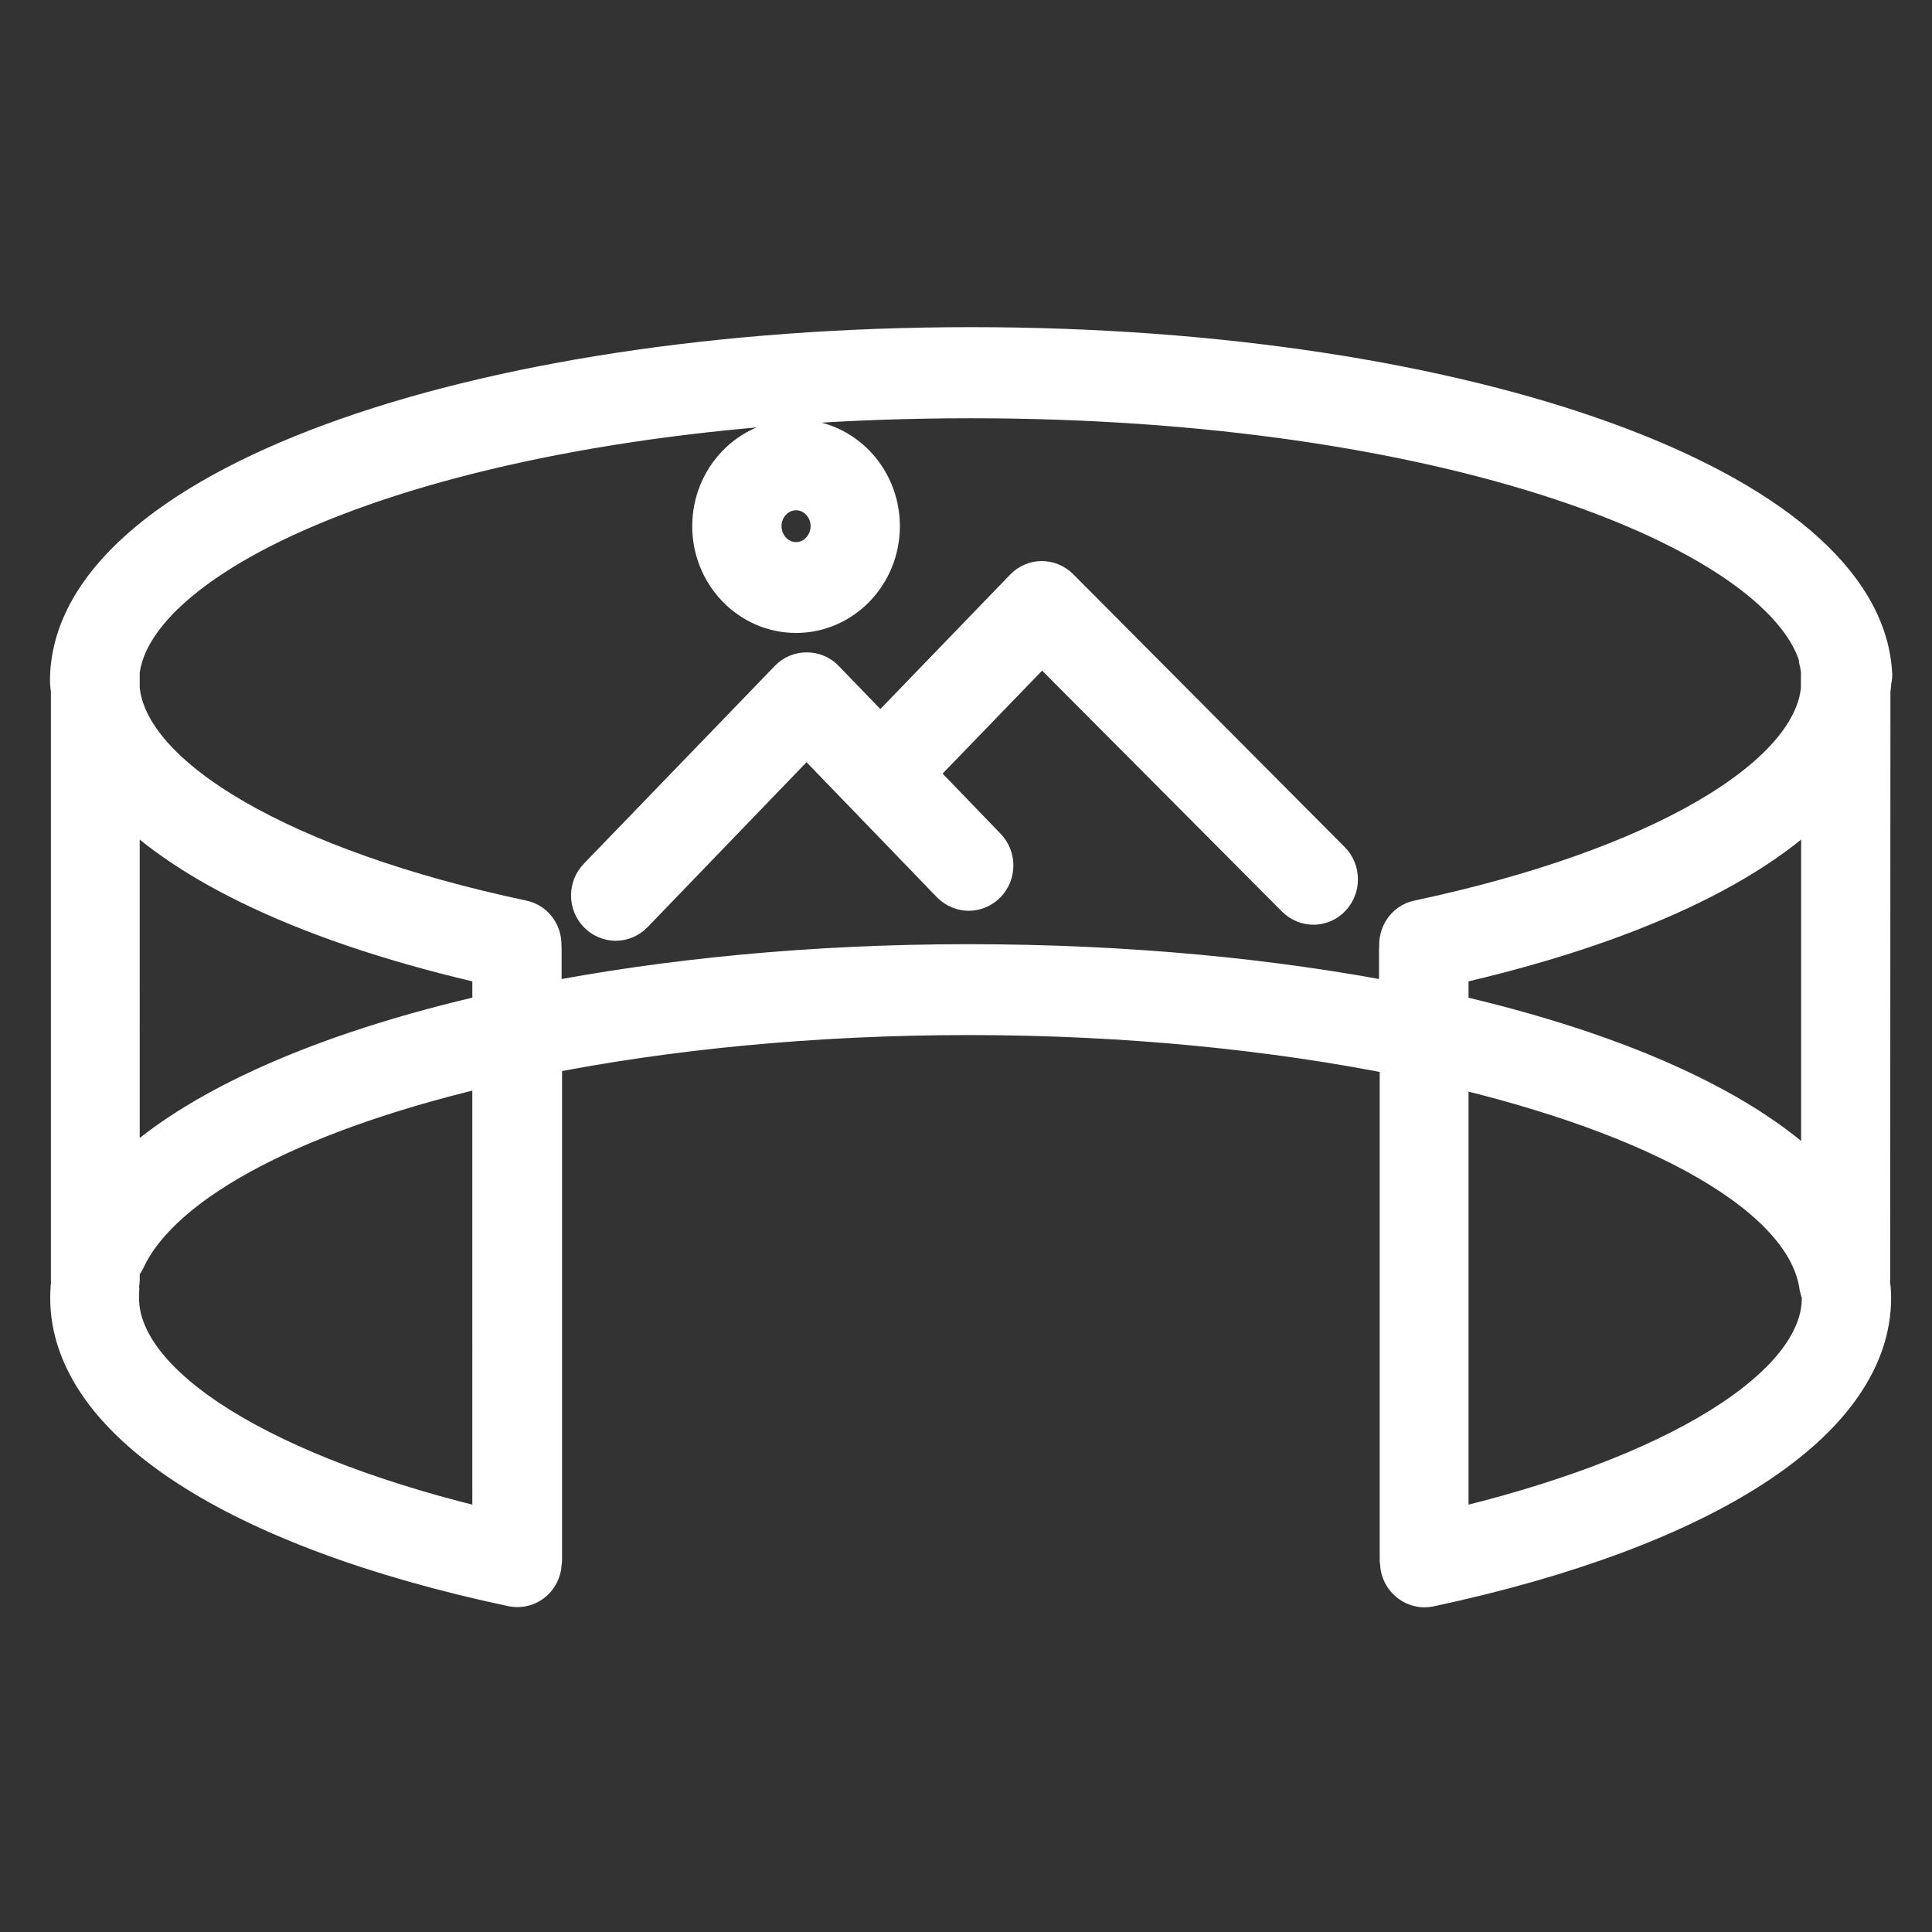
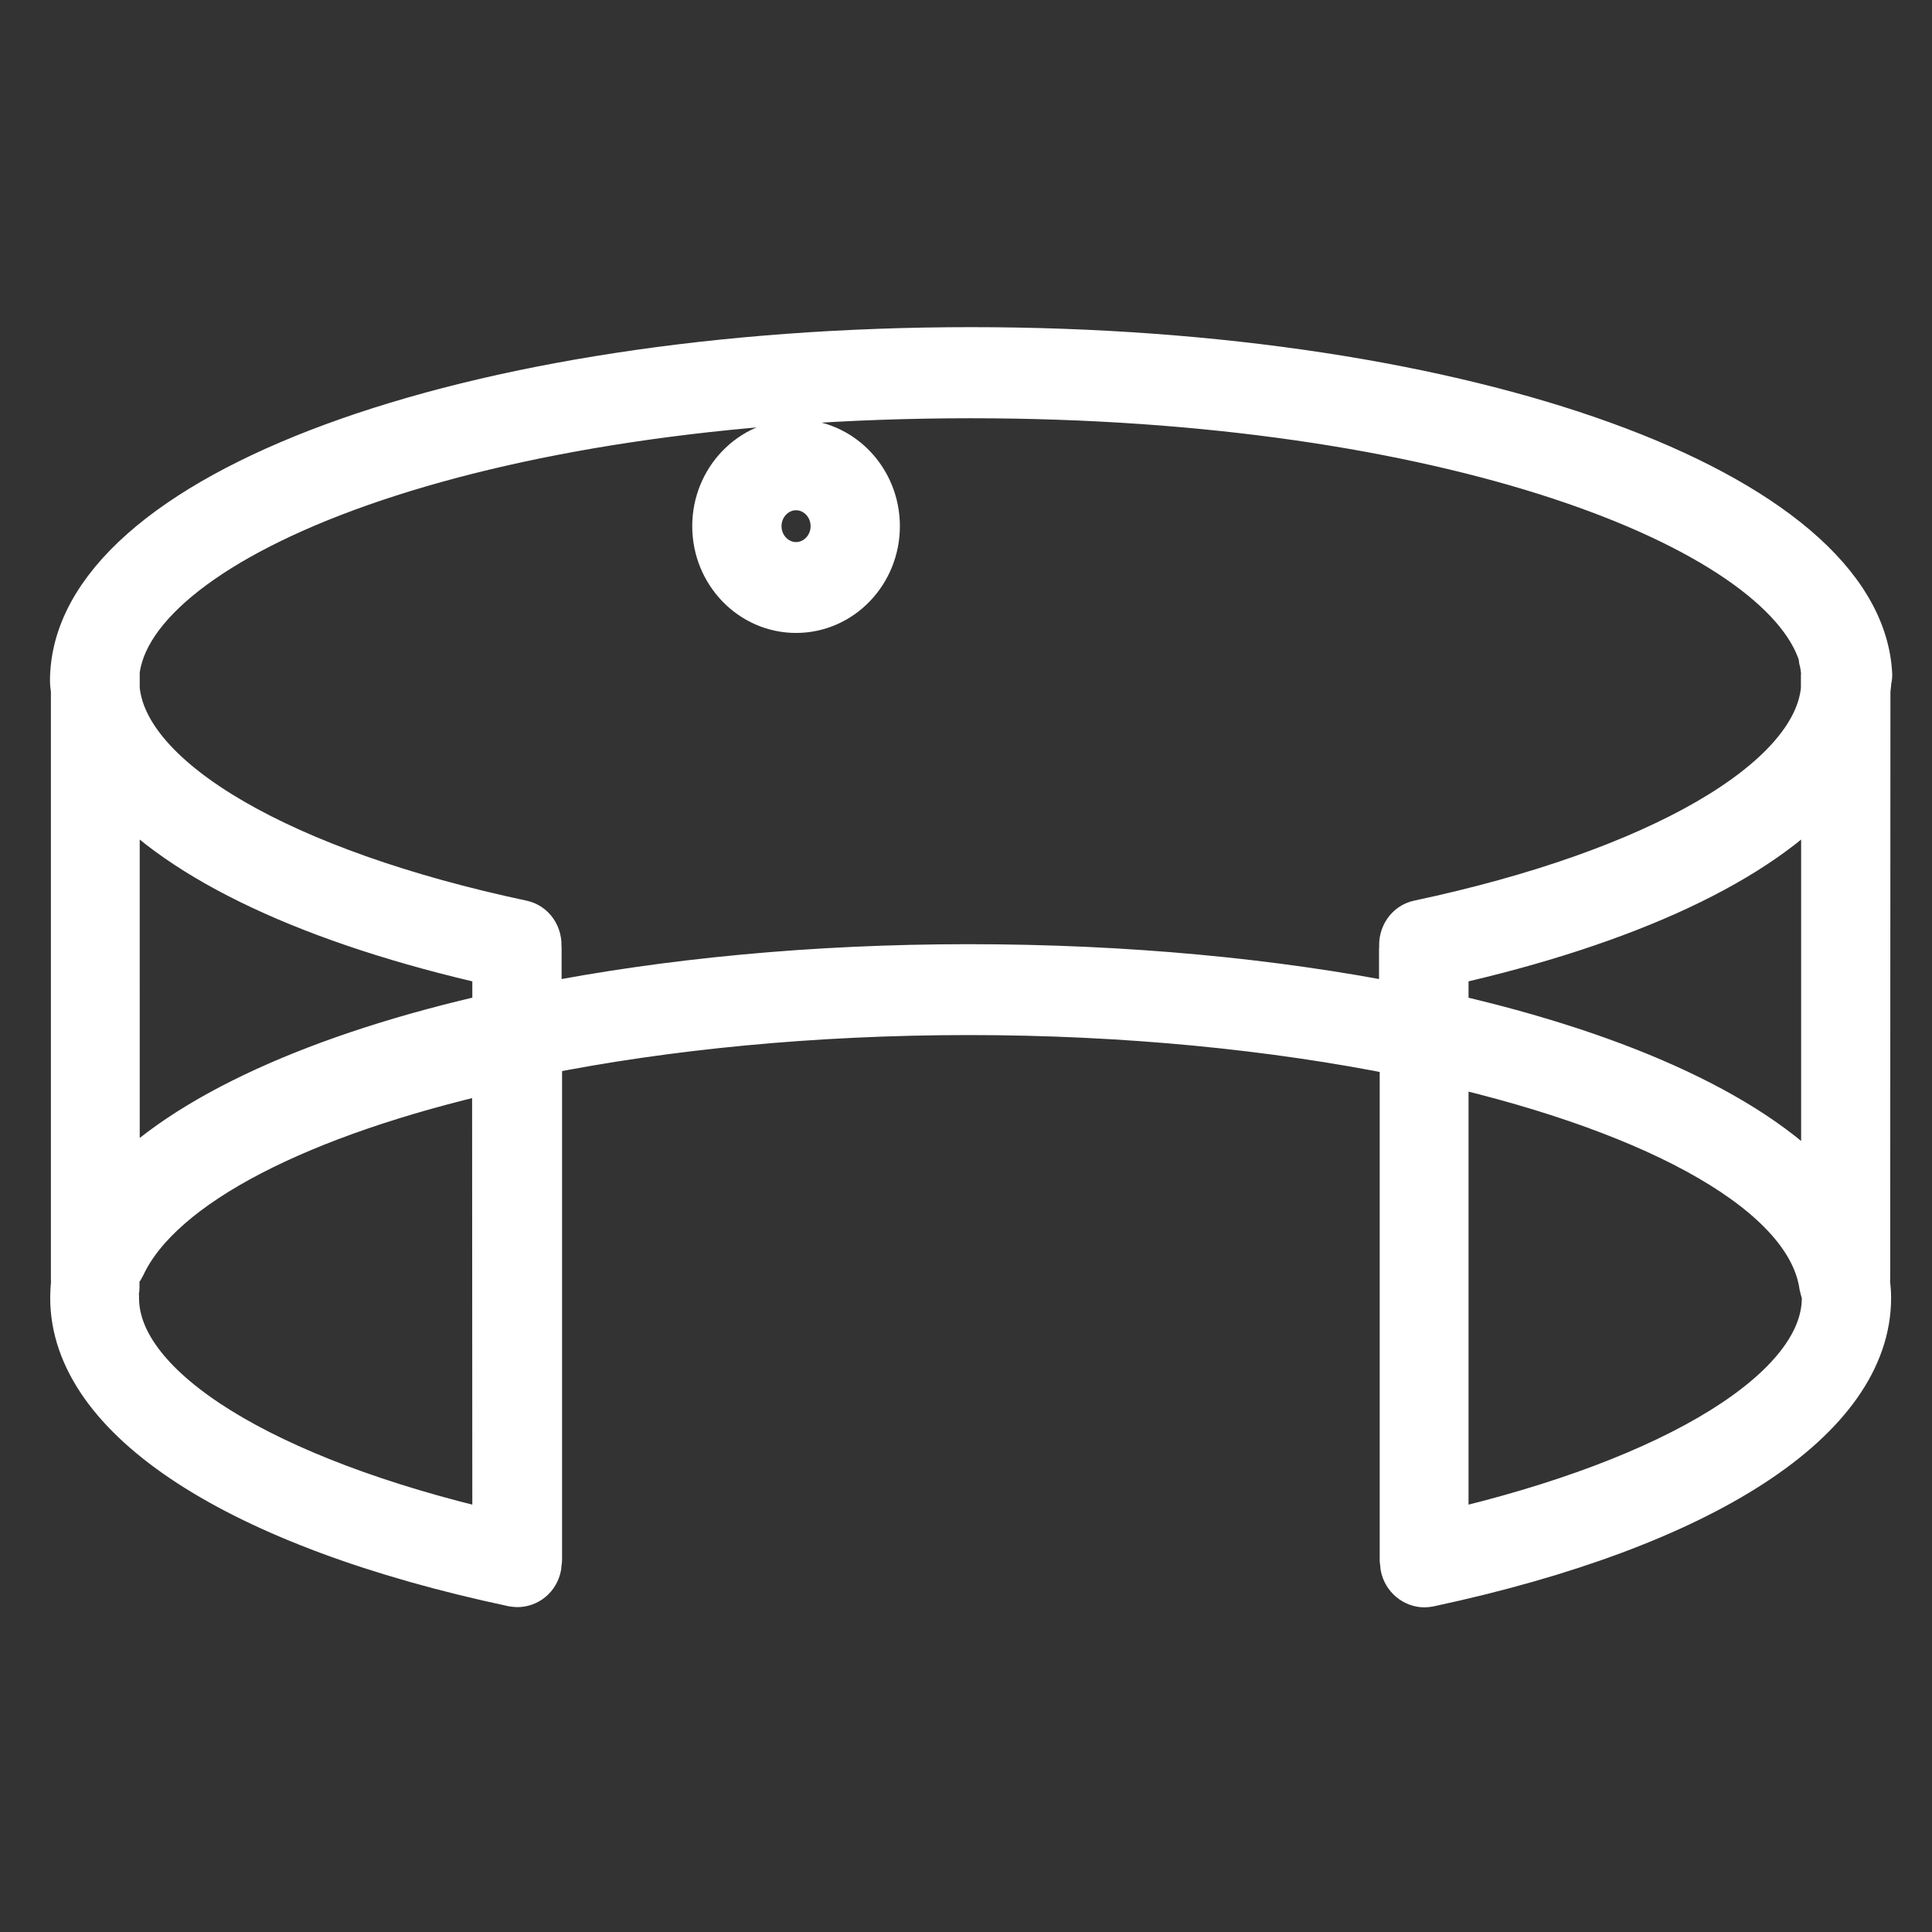
<svg xmlns="http://www.w3.org/2000/svg" version="1.1" id="Ebene_1" x="0px" y="0px" viewBox="0 0 85.04 85.04" style="enable-background:new 0 0 85.04 85.04;" xml:space="preserve">
  <rect x="0" y="0" width="85.04" height="85.04" fill="#333333" stroke="none" />
  <style type="text/css">
	.st0{fill:#ffffff;stroke:#ffffff;stroke-width:2;stroke-miterlimit:10;}
</style>
  <g id="Ebene_6">
    <g>
-       <path class="st0" d="M82.21,30.4c0.01-0.14,0.04-0.28,0.04-0.42v-0.01c0.02-0.08,0.04-0.17,0.04-0.26    C81.92,21.69,64.55,15.4,42.75,15.4C20.57,15.4,3.2,21.8,3.2,29.98c0,0.14,0.03,0.28,0.04,0.41v25.95c0,0.05,0.02,0.09,0.03,0.14    c-0.01,0.05-0.04,0.09-0.04,0.14c-0.01,0.17-0.02,0.34-0.02,0.51c0,5.3,7.24,10.01,19.37,12.59c0.07,0.01,0.13,0.02,0.19,0.02    c0.45,0,0.85-0.32,0.94-0.8c0.01-0.04,0-0.09,0-0.13c0.01-0.05,0.03-0.09,0.03-0.14V46.32c5.61-1.12,12.09-1.76,18.9-1.76    c6.9,0,13.45,0.66,19.09,1.8v22.32c0,0.05,0.02,0.09,0.03,0.14c0,0.04-0.01,0.09,0,0.13c0.09,0.47,0.5,0.8,0.94,0.8    c0.06,0,0.13-0.01,0.19-0.02c12.11-2.59,19.35-7.29,19.35-12.6c0-0.24-0.02-0.48-0.05-0.72c0-0.03,0.01-0.05,0.01-0.07L82.21,30.4    L82.21,30.4z M63.64,44.71V42.4c8.02-1.8,13.81-4.54,16.64-7.77v17.94C77.42,49.24,71.48,46.49,63.64,44.71z M21.79,44.71    c-7.71,1.73-13.68,4.42-16.64,7.65V34.63c2.83,3.23,8.62,5.97,16.64,7.77V44.71z M21.79,67.5C11.63,65.15,5.12,61.14,5.12,57.14    c0-0.11,0-0.22,0.01-0.33c0.01-0.08-0.01-0.15-0.02-0.23c0.02-0.08,0.04-0.15,0.04-0.23v-0.64c0.11-0.09,0.2-0.2,0.26-0.33    c1.68-3.61,7.86-6.7,16.38-8.64L21.79,67.5L21.79,67.5z M42.62,42.56c-6.82,0-13.26,0.63-18.9,1.74v-2.55    c0-0.02-0.01-0.03-0.01-0.05c0.05-0.51-0.26-0.98-0.75-1.08c-10.54-2.24-17.44-6.26-17.81-10.3v-0.64c0-0.02-0.01-0.03-0.01-0.04    c0.56-5.97,15.51-12.23,37.59-12.23c20.95,0,35.65,5.73,37.43,11.42c0.01,0.05,0,0.1,0.01,0.15c0.06,0.22,0.09,0.43,0.11,0.65    c0,0.02-0.01,0.04-0.01,0.06v0.64C79.9,34.37,73,38.38,62.46,40.62c-0.49,0.1-0.8,0.58-0.75,1.08c0,0.02-0.01,0.03-0.01,0.05v2.55    C56.08,43.19,49.59,42.56,42.62,42.56z M63.64,67.5V46.78c9.48,2.19,15.99,5.77,16.56,9.83c0.02,0.1,0.05,0.19,0.09,0.28    c0.01,0.08,0.02,0.17,0.02,0.25C80.31,61.14,73.8,65.15,63.64,67.5z" />
-       <path class="st0" d="M46.53,25.98c-0.38-0.38-0.98-0.38-1.35,0.01l-6.43,6.66L36.19,30c-0.36-0.38-1-0.38-1.36,0l-8.41,8.71    c-0.38,0.39-0.38,1.02,0,1.41c0.19,0.19,0.44,0.29,0.68,0.29c0.25,0,0.49-0.1,0.68-0.29l7.72-8.01l2.56,2.65l0,0l3.9,4.04    c0.19,0.19,0.44,0.29,0.68,0.29s0.49-0.1,0.68-0.29c0.38-0.39,0.38-1.02,0-1.41l-3.22-3.34l5.76-5.96l11.28,11.33    c0.38,0.38,0.99,0.38,1.36-0.02s0.36-1.03-0.02-1.41L46.53,25.98z" />
+       <path class="st0" d="M82.21,30.4c0.01-0.14,0.04-0.28,0.04-0.42v-0.01c0.02-0.08,0.04-0.17,0.04-0.26    C81.92,21.69,64.55,15.4,42.75,15.4C20.57,15.4,3.2,21.8,3.2,29.98c0,0.14,0.03,0.28,0.04,0.41v25.95c0,0.05,0.02,0.09,0.03,0.14    c-0.01,0.05-0.04,0.09-0.04,0.14c-0.01,0.17-0.02,0.34-0.02,0.51c0,5.3,7.24,10.01,19.37,12.59c0.07,0.01,0.13,0.02,0.19,0.02    c0.45,0,0.85-0.32,0.94-0.8c0.01-0.04,0-0.09,0-0.13c0.01-0.05,0.03-0.09,0.03-0.14V46.32c5.61-1.12,12.09-1.76,18.9-1.76    c6.9,0,13.45,0.66,19.09,1.8v22.32c0,0.05,0.02,0.09,0.03,0.14c0,0.04-0.01,0.09,0,0.13c0.09,0.47,0.5,0.8,0.94,0.8    c0.06,0,0.13-0.01,0.19-0.02c12.11-2.59,19.35-7.29,19.35-12.6c0-0.24-0.02-0.48-0.05-0.72c0-0.03,0.01-0.05,0.01-0.07L82.21,30.4    L82.21,30.4z M63.64,44.71V42.4c8.02-1.8,13.81-4.54,16.64-7.77v17.94C77.42,49.24,71.48,46.49,63.64,44.71z M21.79,44.71    c-7.71,1.73-13.68,4.42-16.64,7.65V34.63c2.83,3.23,8.62,5.97,16.64,7.77V44.71z M21.79,67.5C11.63,65.15,5.12,61.14,5.12,57.14    c0.01-0.08-0.01-0.15-0.02-0.23c0.02-0.08,0.04-0.15,0.04-0.23v-0.64c0.11-0.09,0.2-0.2,0.26-0.33    c1.68-3.61,7.86-6.7,16.38-8.64L21.79,67.5L21.79,67.5z M42.62,42.56c-6.82,0-13.26,0.63-18.9,1.74v-2.55    c0-0.02-0.01-0.03-0.01-0.05c0.05-0.51-0.26-0.98-0.75-1.08c-10.54-2.24-17.44-6.26-17.81-10.3v-0.64c0-0.02-0.01-0.03-0.01-0.04    c0.56-5.97,15.51-12.23,37.59-12.23c20.95,0,35.65,5.73,37.43,11.42c0.01,0.05,0,0.1,0.01,0.15c0.06,0.22,0.09,0.43,0.11,0.65    c0,0.02-0.01,0.04-0.01,0.06v0.64C79.9,34.37,73,38.38,62.46,40.62c-0.49,0.1-0.8,0.58-0.75,1.08c0,0.02-0.01,0.03-0.01,0.05v2.55    C56.08,43.19,49.59,42.56,42.62,42.56z M63.64,67.5V46.78c9.48,2.19,15.99,5.77,16.56,9.83c0.02,0.1,0.05,0.19,0.09,0.28    c0.01,0.08,0.02,0.17,0.02,0.25C80.31,61.14,73.8,65.15,63.64,67.5z" />
      <path class="st0" d="M35.04,26.86c1.97,0,3.57-1.66,3.57-3.7s-1.6-3.7-3.57-3.7s-3.57,1.66-3.57,3.7S33.07,26.86,35.04,26.86z     M35.04,21.46c0.9,0,1.64,0.76,1.64,1.7s-0.74,1.7-1.64,1.7s-1.64-0.76-1.64-1.7S34.14,21.46,35.04,21.46z" />
    </g>
  </g>
</svg>